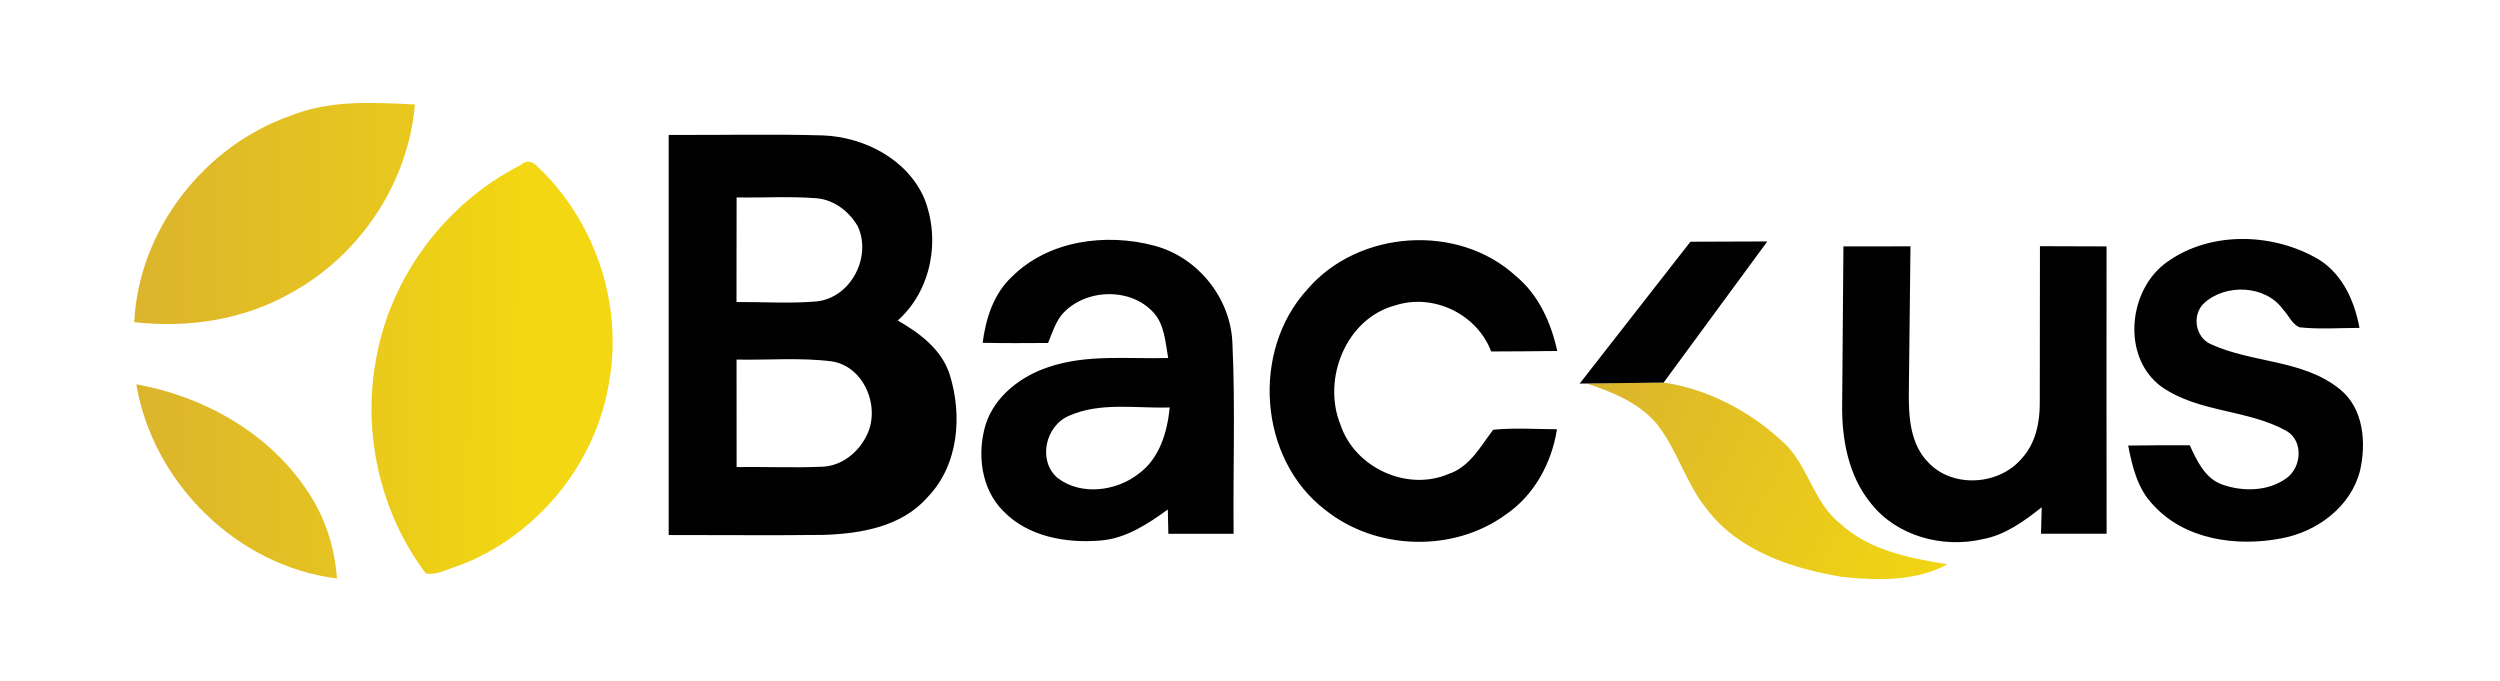
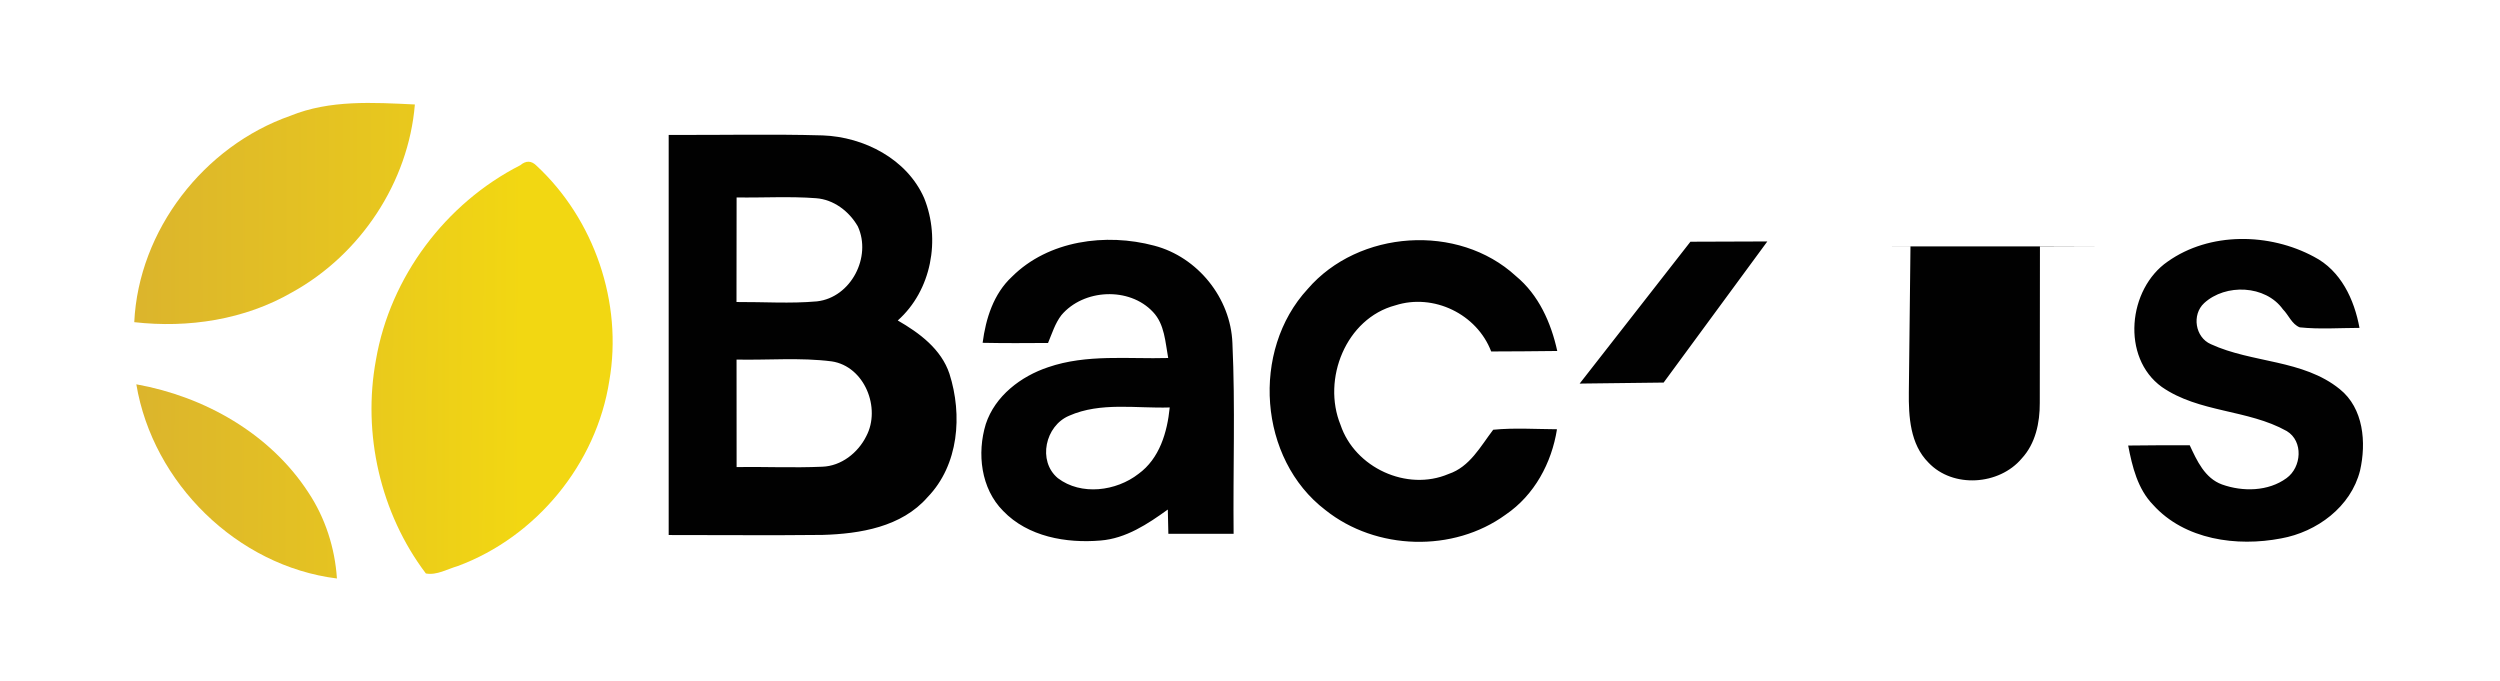
<svg xmlns="http://www.w3.org/2000/svg" xmlns:xlink="http://www.w3.org/1999/xlink" viewBox="0 0 459 125">
  <defs>
    <linearGradient id="c">
      <stop style="stop-color:#f2d712;stop-opacity:1" offset="0" />
      <stop style="stop-color:#dbb42d;stop-opacity:1" offset="1" />
    </linearGradient>
    <linearGradient id="d">
      <stop style="stop-color:#f2d712;stop-opacity:1" offset="0" />
      <stop style="stop-color:#dbb42d;stop-opacity:1" offset="1" />
    </linearGradient>
    <linearGradient id="b">
      <stop style="stop-color:#f2d712;stop-opacity:1" offset="0" />
      <stop style="stop-color:#dbb42d;stop-opacity:1" offset="1" />
    </linearGradient>
    <linearGradient id="a">
      <stop style="stop-color:#f2d712;stop-opacity:1" offset="0" />
      <stop style="stop-color:#dbb42d;stop-opacity:1" offset="1" />
    </linearGradient>
    <linearGradient xlink:href="#a" id="g" x1="358.238" y1="106.862" x2="291.32" y2="70.41" gradientUnits="userSpaceOnUse" />
    <linearGradient xlink:href="#b" id="e" x1="112.875" y1="67.875" x2="23.099" y2="67.549" gradientUnits="userSpaceOnUse" />
    <linearGradient xlink:href="#c" id="h" x1="112.875" y1="67.875" x2="23.099" y2="67.549" gradientUnits="userSpaceOnUse" />
    <linearGradient xlink:href="#d" id="f" x1="96" y1="67.875" x2="23.099" y2="67.549" gradientUnits="userSpaceOnUse" />
  </defs>
  <g fill="#eccf11">
    <path d="M53.31 21.26c7.25-2.96 15.22-2.44 22.86-2.08-1.18 14.3-9.98 27.54-22.49 34.46-8.72 5.06-19.1 6.64-29.03 5.51.8-16.89 12.78-32.33 28.66-37.89" style="fill-opacity:1;fill:url(#e)" />
    <path d="M95.52 30.34c1.04-.88 2.03-.86 2.95.05 10.65 9.87 15.9 25.2 13.4 39.52-2.36 15.24-13.38 28.66-27.83 34.02-1.9.54-3.84 1.73-5.85 1.36-8.35-11.04-11.68-25.65-9.16-39.25 2.61-15.18 12.78-28.72 26.49-35.7" style="fill-opacity:1;fill:url(#f)" />
-     <path d="M291.32 70.41c4.7-.07 9.41-.14 14.12-.17 8.04 1.15 15.69 5.19 21.65 10.67 4.87 4.17 5.69 11.25 10.79 15.23 5.36 4.94 12.72 6.33 19.66 7.47-5.89 3.19-12.87 2.98-19.34 2.3-9.16-1.51-18.91-4.7-24.78-12.36-3.88-4.75-5.44-10.92-9.22-15.71-3.31-3.9-8.16-5.87-12.88-7.43" style="fill-opacity:1;fill:url(#g)" />
    <path d="M25.03 70.56c12.52 2.25 24.53 9.03 31.57 19.83 3.12 4.69 4.89 10.2 5.26 15.82-18.3-2.27-33.81-17.53-36.83-35.65" style="fill-opacity:1;fill:url(#h)" />
  </g>
-   <path d="M122.77 24.77c9.42.05 18.85-.18 28.28.09 7.59.28 15.47 4.33 18.62 11.5 3.06 7.58 1.36 16.96-4.84 22.48 3.98 2.29 7.98 5.25 9.49 9.79 2.41 7.55 1.72 16.73-4.02 22.65-4.77 5.48-12.4 6.73-19.29 6.93-9.41.11-18.83.01-28.24.02zm12.47 11.48-.02 19.2c4.93-.03 9.87.32 14.79-.12 6.24-.72 10.06-8.17 7.49-13.76-1.59-2.77-4.43-4.95-7.69-5.18-4.84-.37-9.71-.06-14.57-.14m-.01 29.77.01 19.73c5.24-.07 10.48.17 15.72-.06 3.5-.12 6.57-2.55 8.09-5.61 2.73-5.16-.31-12.82-6.34-13.73-5.79-.74-11.66-.21-17.48-.33M185.8 50.8c6.69-6.67 17.25-8.06 26.1-5.7 7.99 2.08 14.06 9.62 14.37 17.88.54 11.66.1 23.35.22 35.02-4-.01-7.99-.01-11.98 0-.03-1.48-.06-2.97-.1-4.45-3.69 2.66-7.69 5.32-12.36 5.69-6.3.53-13.32-.69-17.87-5.43-4.1-4.11-4.83-10.59-3.19-15.95 1.7-5.17 6.44-8.77 11.45-10.44 7.09-2.44 14.69-1.48 22.04-1.69-.54-2.9-.64-6.2-2.8-8.46-4.34-4.64-12.74-4.23-16.81.59-1.16 1.51-1.72 3.37-2.45 5.11-4 .03-8.01.05-12.01-.03.58-4.45 2-9 5.39-12.14m10.49 25.53c-4.37 1.83-5.84 8.3-2.07 11.46 4.28 3.25 10.72 2.4 14.81-.79 3.87-2.81 5.28-7.64 5.73-12.19-6.13.2-12.68-1.04-18.47 1.52m43.79-23.26c9.34-10.85 27.64-12.13 38.23-2.39 4.19 3.45 6.46 8.56 7.6 13.76-4.05.07-8.09.06-12.13.09-2.62-6.87-10.57-10.72-17.59-8.47-9.08 2.4-13.5 13.55-10.07 21.95 2.63 7.85 12.19 12.28 19.84 9.01 3.9-1.3 5.86-5.07 8.19-8.12 3.89-.38 7.81-.11 11.71-.09-.98 6.2-4.15 12.09-9.41 15.67-9.61 7.01-23.82 6.58-33.1-.83-12.31-9.38-13.69-29.29-3.27-40.58m70.28-8.69 14.12-.05-19.04 25.91-14.12.17-1.3.02zm87.63 3.64c7.72-5.47 18.69-5.28 26.85-.88 4.94 2.54 7.4 7.83 8.36 13.06-3.66.01-7.33.28-10.97-.1-1.46-.58-2.03-2.25-3.09-3.31-3.2-4.47-10.53-4.75-14.46-1.14-2.3 2.12-1.66 6.29 1.23 7.54 7.6 3.5 16.92 2.79 23.66 8.25 4.4 3.52 4.9 9.83 3.73 14.97-1.68 6.66-7.93 11.26-14.48 12.44-8.14 1.57-17.71.27-23.51-6.16-2.85-2.93-3.83-7.01-4.58-10.89 3.76-.05 7.53-.06 11.3-.05 1.32 2.83 2.77 6.05 5.93 7.2 3.8 1.36 8.49 1.29 11.84-1.16 2.77-1.99 3.14-6.79.04-8.65-7.15-4-16.11-3.35-22.94-8.1-7.48-5.41-6.22-17.99 1.09-23.02m-59.54-2.78 12.31-.01-.3 26.76c-.05 4.5.23 9.56 3.6 12.94 4.49 4.76 13 4.16 17.13-.76 2.53-2.73 3.33-6.57 3.31-10.19l.03-28.78 12.23.04c0 17.58-.03 35.17.01 52.75-4.01.01-8.02.01-12.04 0 .03-1.62.07-3.23.12-4.85-3.26 2.57-6.74 5.13-10.92 5.87-7.29 1.67-15.65-.57-20.39-6.54-4.22-5.11-5.44-11.97-5.32-18.44z" fill="#010101" />
+   <path d="M122.77 24.77c9.42.05 18.85-.18 28.28.09 7.59.28 15.47 4.33 18.62 11.5 3.06 7.58 1.36 16.96-4.84 22.48 3.98 2.29 7.98 5.25 9.49 9.79 2.41 7.55 1.72 16.73-4.02 22.65-4.77 5.48-12.4 6.73-19.29 6.93-9.41.11-18.83.01-28.24.02zm12.47 11.48-.02 19.2c4.93-.03 9.87.32 14.79-.12 6.24-.72 10.06-8.17 7.49-13.76-1.59-2.77-4.43-4.95-7.69-5.18-4.84-.37-9.71-.06-14.57-.14m-.01 29.77.01 19.73c5.24-.07 10.48.17 15.72-.06 3.5-.12 6.57-2.55 8.09-5.61 2.73-5.16-.31-12.82-6.34-13.73-5.79-.74-11.66-.21-17.48-.33M185.8 50.8c6.69-6.67 17.25-8.06 26.1-5.7 7.99 2.08 14.06 9.62 14.37 17.88.54 11.66.1 23.35.22 35.02-4-.01-7.99-.01-11.98 0-.03-1.48-.06-2.97-.1-4.45-3.69 2.66-7.69 5.32-12.36 5.69-6.3.53-13.32-.69-17.87-5.43-4.1-4.11-4.83-10.59-3.19-15.95 1.7-5.17 6.44-8.77 11.45-10.44 7.09-2.44 14.69-1.48 22.04-1.69-.54-2.9-.64-6.2-2.8-8.46-4.34-4.64-12.74-4.23-16.81.59-1.16 1.51-1.72 3.37-2.45 5.11-4 .03-8.01.05-12.01-.03.58-4.45 2-9 5.39-12.14m10.49 25.53c-4.37 1.83-5.84 8.3-2.07 11.46 4.28 3.25 10.72 2.4 14.81-.79 3.87-2.81 5.28-7.64 5.73-12.19-6.13.2-12.68-1.04-18.47 1.52m43.79-23.26c9.34-10.85 27.64-12.13 38.23-2.39 4.19 3.45 6.46 8.56 7.6 13.76-4.05.07-8.09.06-12.13.09-2.62-6.87-10.57-10.72-17.59-8.47-9.08 2.4-13.5 13.55-10.07 21.95 2.63 7.85 12.19 12.28 19.84 9.01 3.9-1.3 5.86-5.07 8.19-8.12 3.89-.38 7.81-.11 11.71-.09-.98 6.2-4.15 12.09-9.41 15.67-9.61 7.01-23.82 6.58-33.1-.83-12.31-9.38-13.69-29.29-3.27-40.58m70.28-8.69 14.12-.05-19.04 25.91-14.12.17-1.3.02zm87.63 3.64c7.72-5.47 18.69-5.28 26.85-.88 4.94 2.54 7.4 7.83 8.36 13.06-3.66.01-7.33.28-10.97-.1-1.46-.58-2.03-2.25-3.09-3.31-3.2-4.47-10.53-4.75-14.46-1.14-2.3 2.12-1.66 6.29 1.23 7.54 7.6 3.5 16.92 2.79 23.66 8.25 4.4 3.52 4.9 9.83 3.73 14.97-1.68 6.66-7.93 11.26-14.48 12.44-8.14 1.57-17.71.27-23.51-6.16-2.85-2.93-3.83-7.01-4.58-10.89 3.76-.05 7.53-.06 11.3-.05 1.32 2.83 2.77 6.05 5.93 7.2 3.8 1.36 8.49 1.29 11.84-1.16 2.77-1.99 3.14-6.79.04-8.65-7.15-4-16.11-3.35-22.94-8.1-7.48-5.41-6.22-17.99 1.09-23.02m-59.54-2.78 12.31-.01-.3 26.76c-.05 4.5.23 9.56 3.6 12.94 4.49 4.76 13 4.16 17.13-.76 2.53-2.73 3.33-6.57 3.31-10.19l.03-28.78 12.23.04z" fill="#010101" />
</svg>